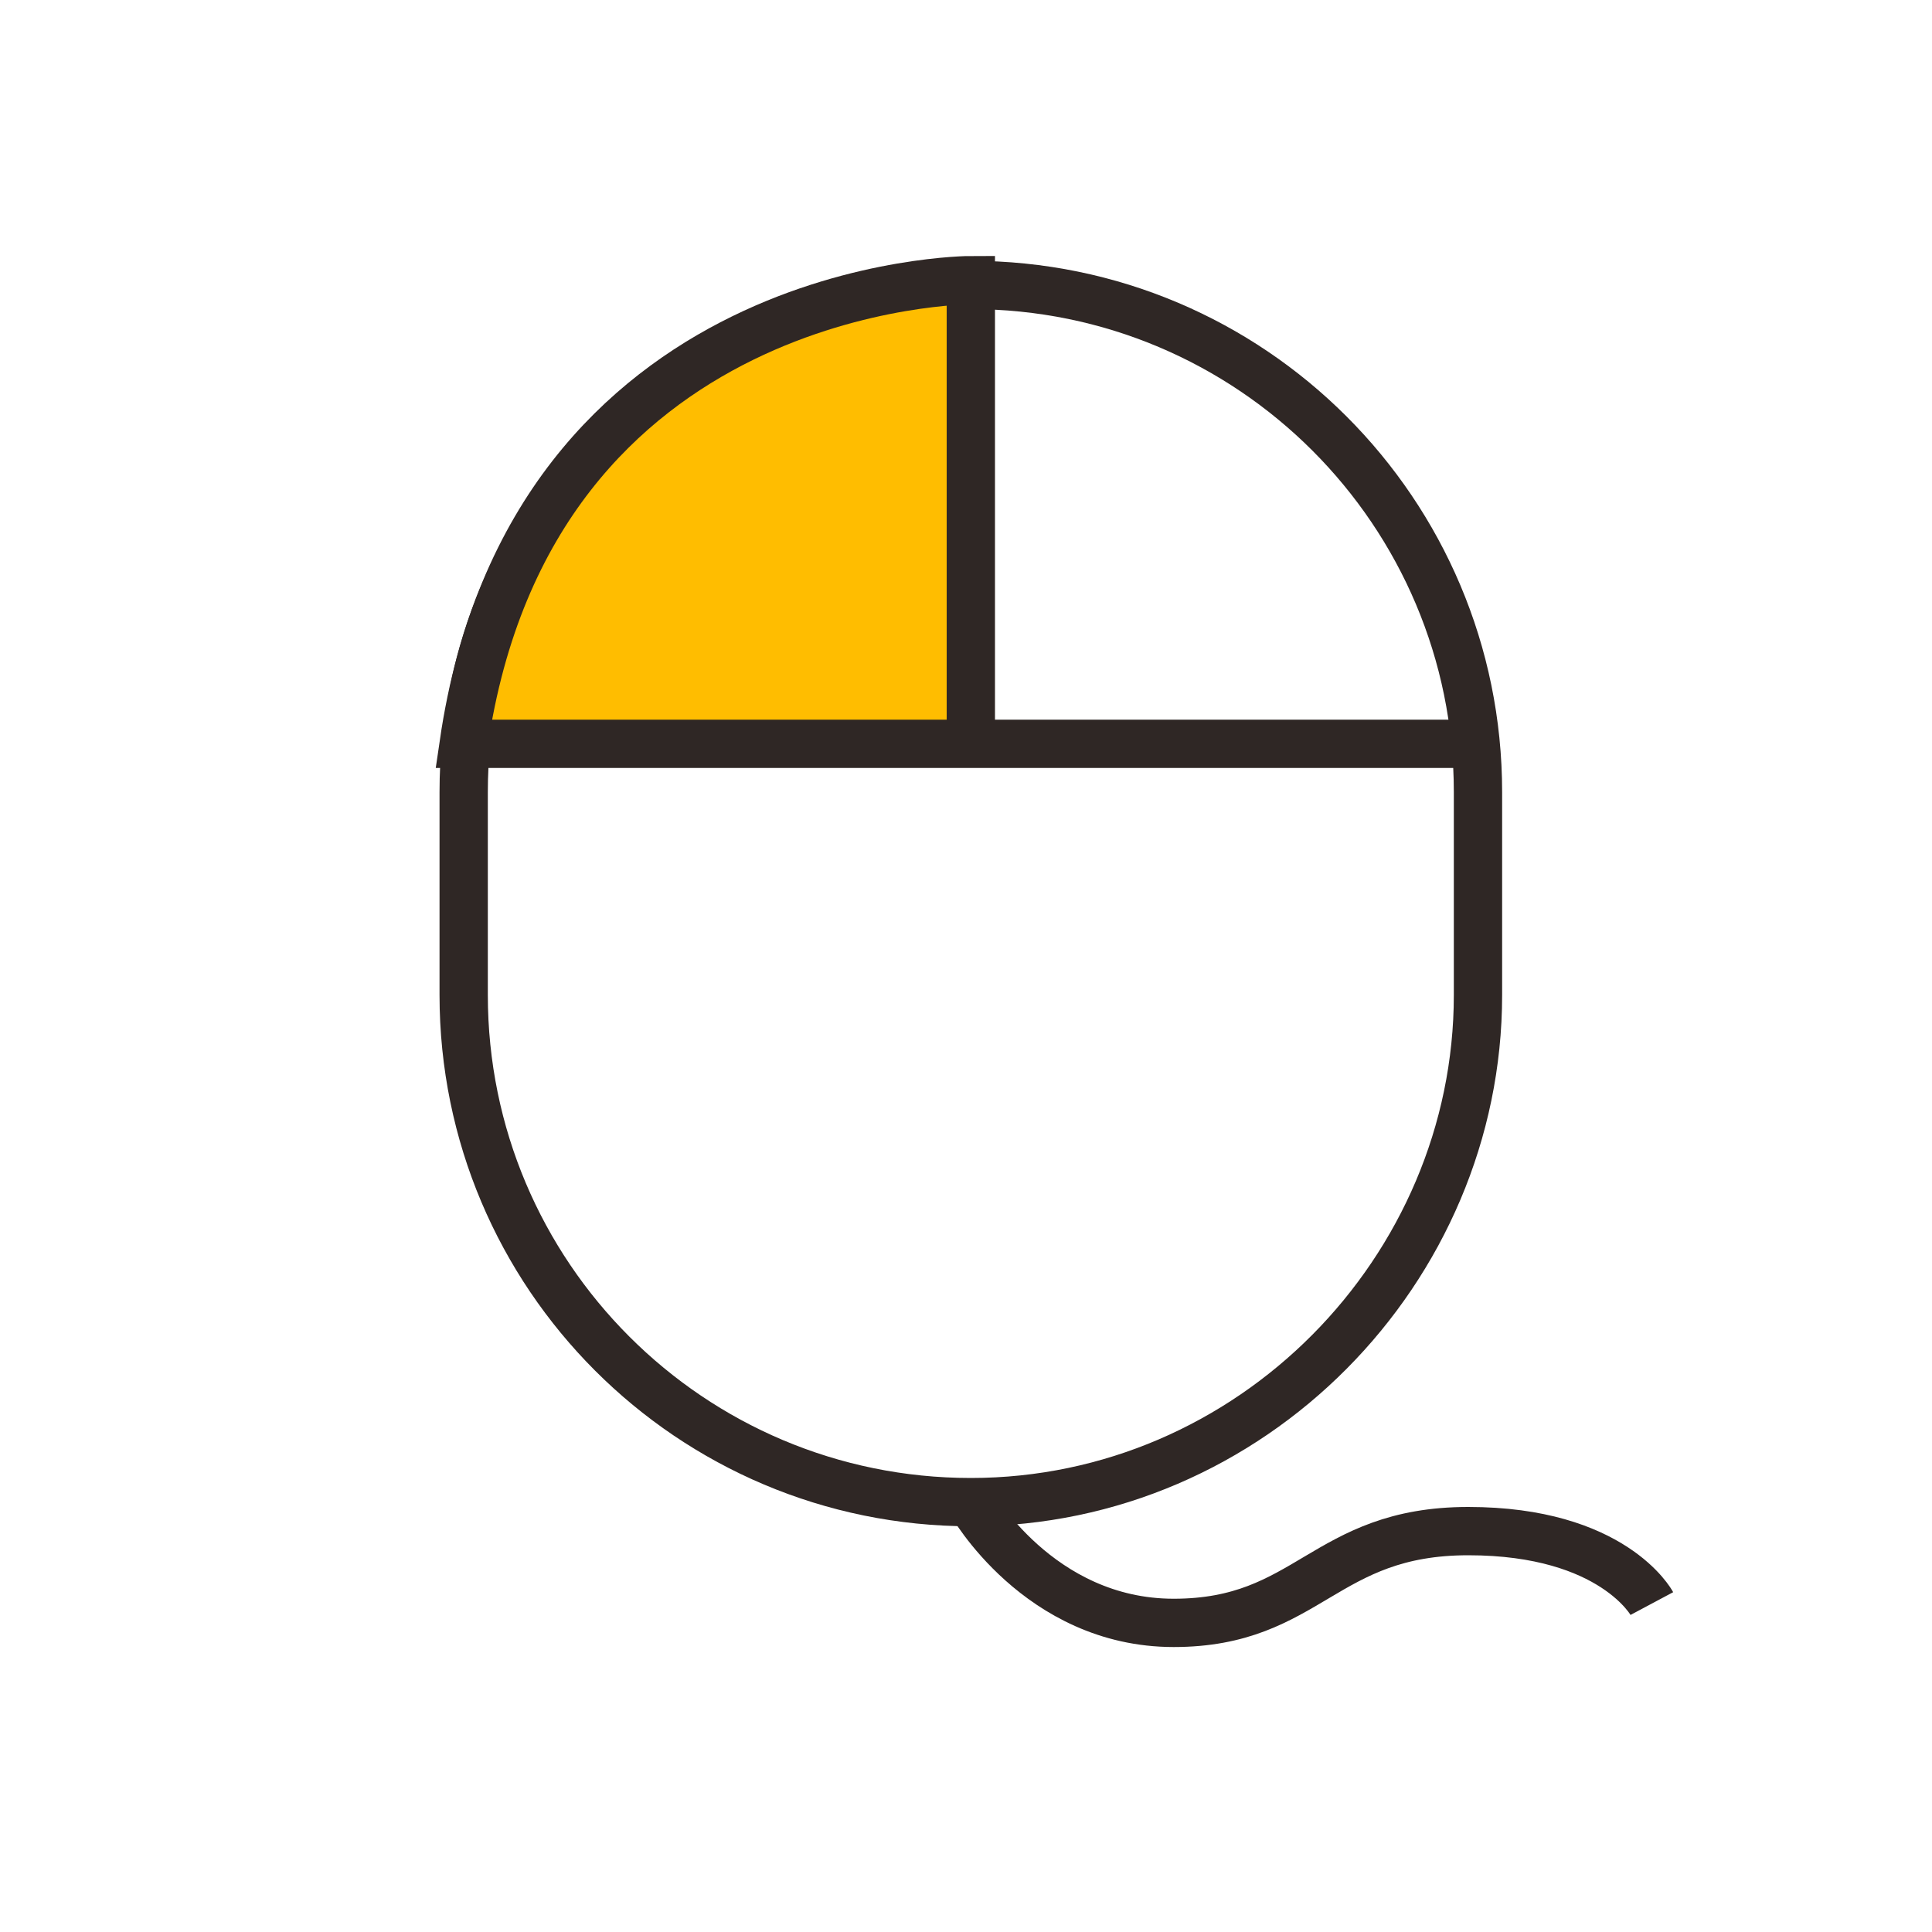
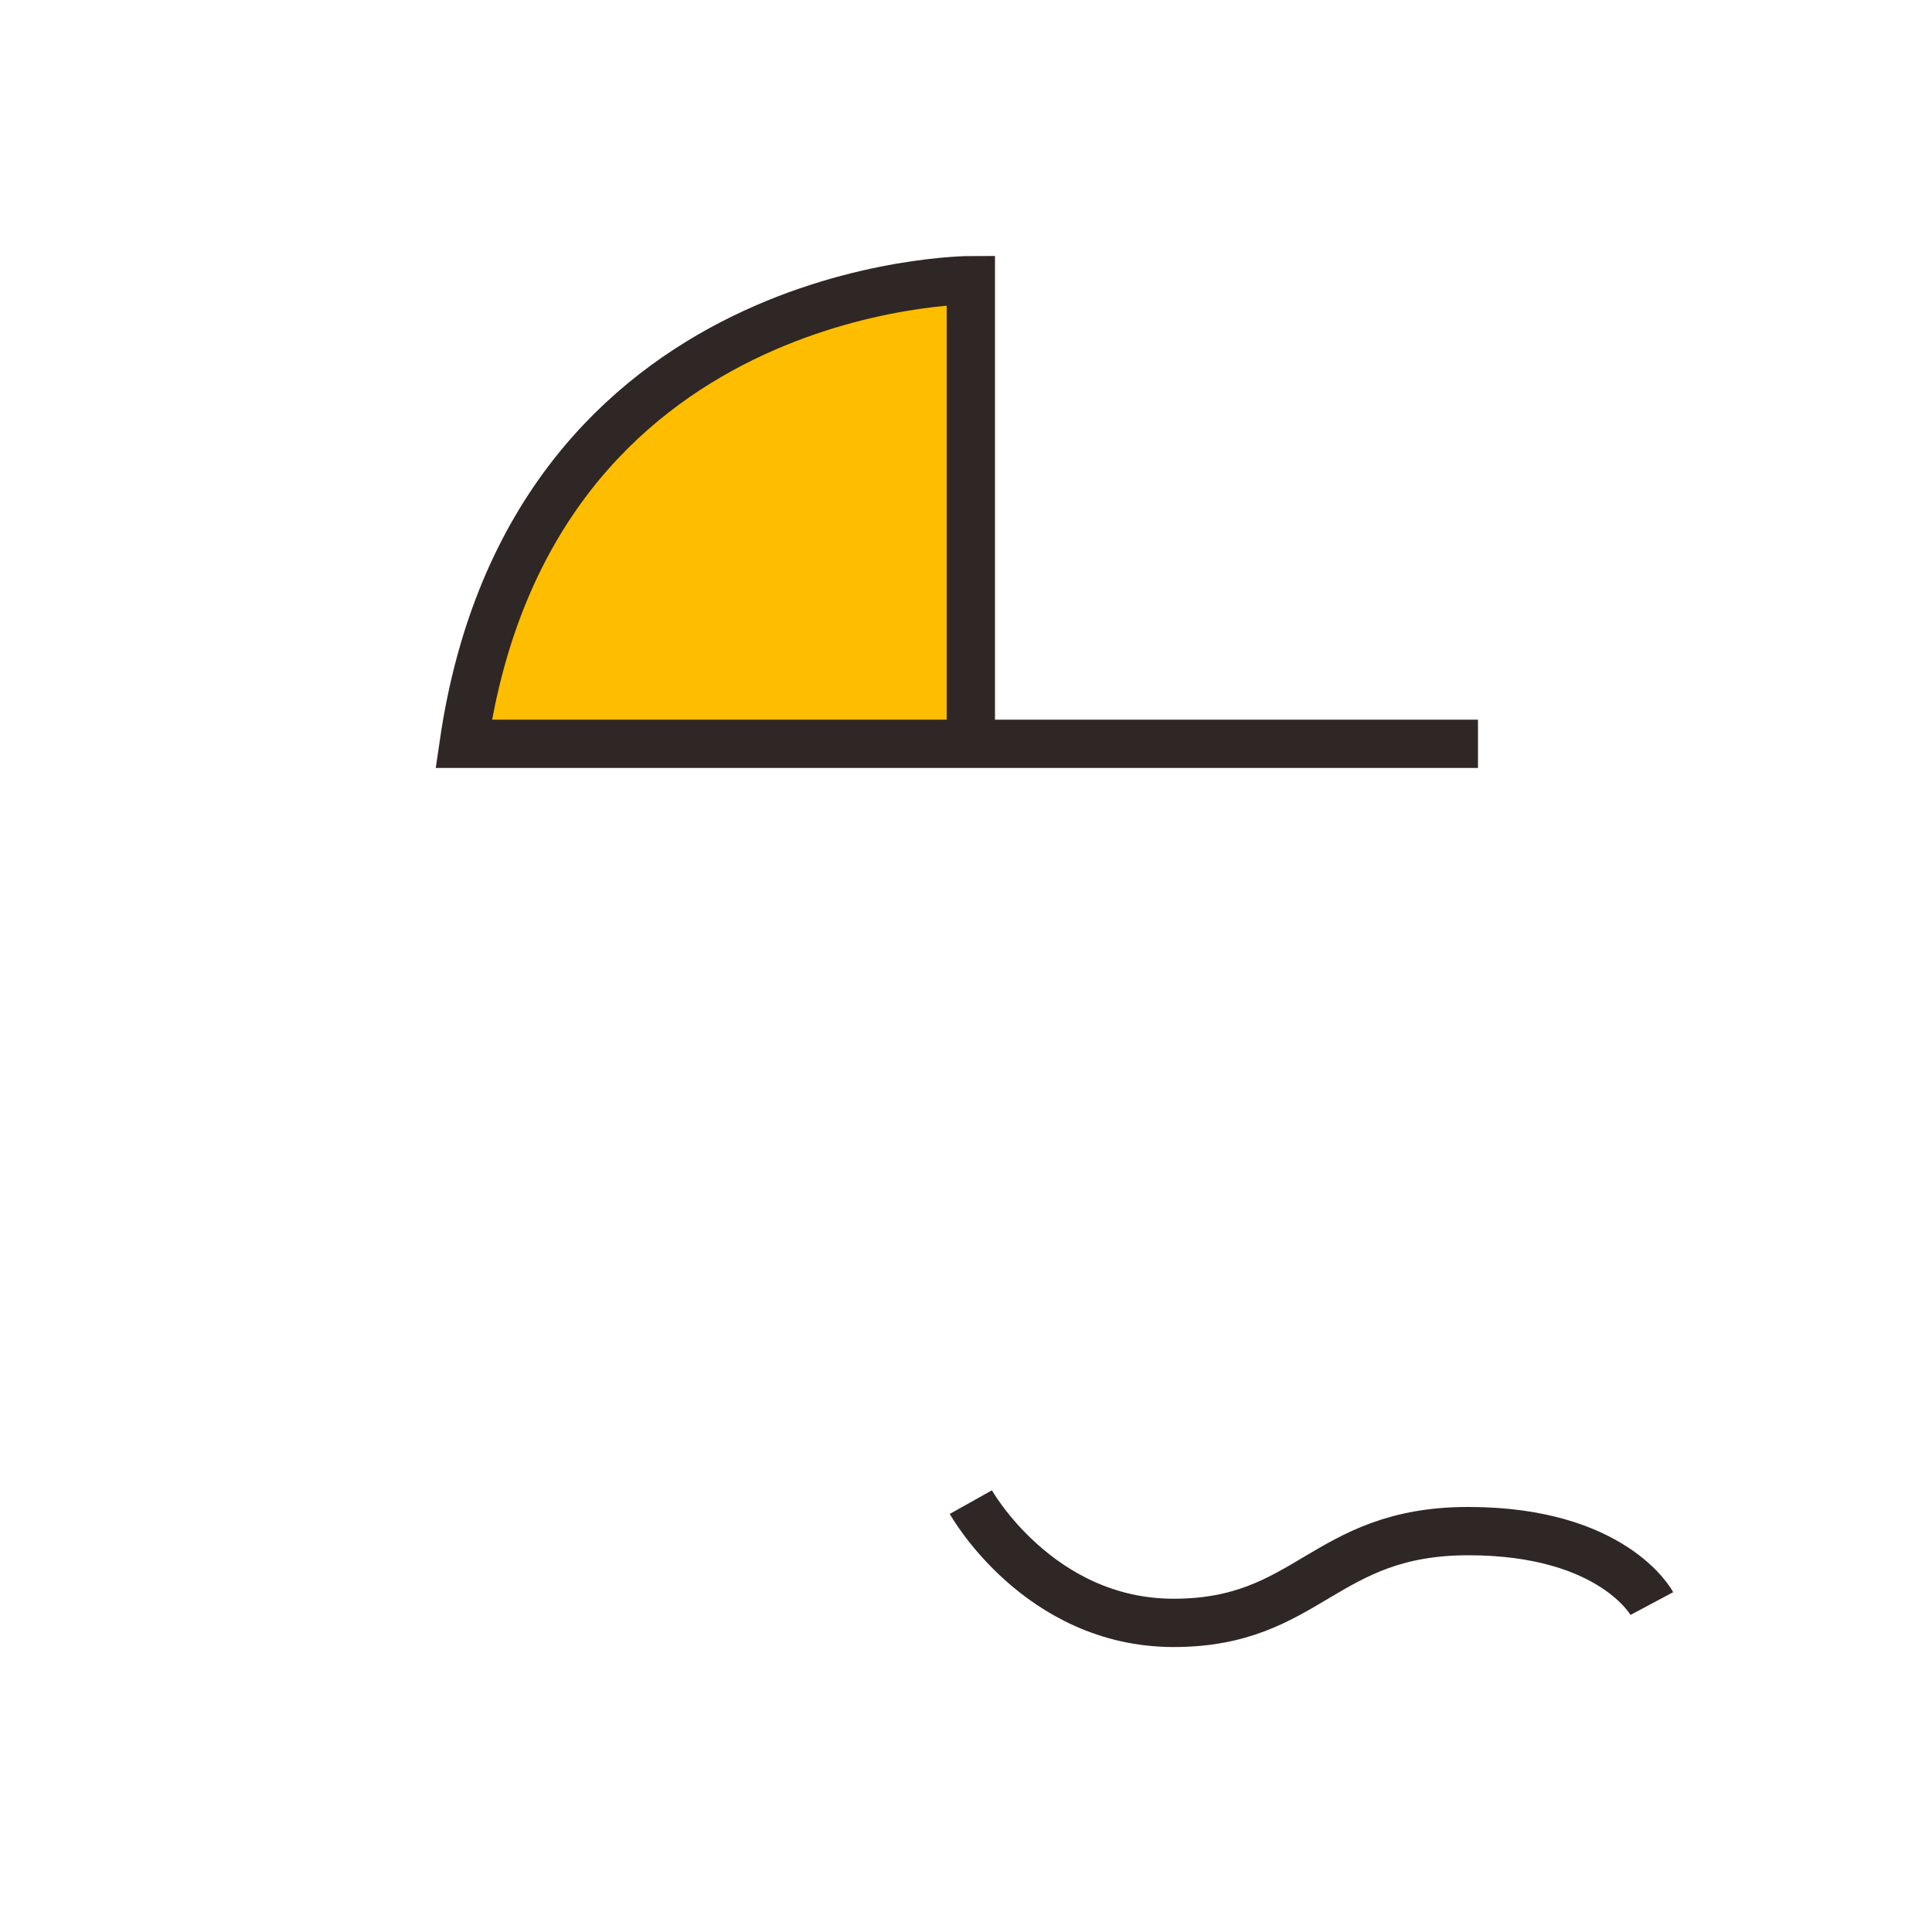
<svg xmlns="http://www.w3.org/2000/svg" version="1.1" id="图层_1" x="0px" y="0px" viewBox="0 0 40 40" style="enable-background:new 0 0 40 40;" xml:space="preserve">
  <style type="text/css">
	.st0{fill:none;stroke:#2F2725;}
	.st1{fill:#FFBD00;stroke:#2F2725;}
</style>
  <g>
-     <path class="st0" d="M20.1,31.1L20.1,31.1c-5.8,0-10.5-4.7-10.5-10.5v-4.2c0-5.8,4.7-10.5,10.5-10.5h0c5.8,0,10.5,4.7,10.5,10.5   v4.2C30.6,26.3,25.9,31.1,20.1,31.1z" />
    <path class="st1" d="M30.6,15.4h-21C11,5.8,20.1,5.8,20.1,5.8v9.6" />
    <path class="st0" d="M20.1,31.1c0,0,1.4,2.5,4.2,2.5s3.1-1.9,6.1-1.9s3.8,1.5,3.8,1.5" />
  </g>
</svg>